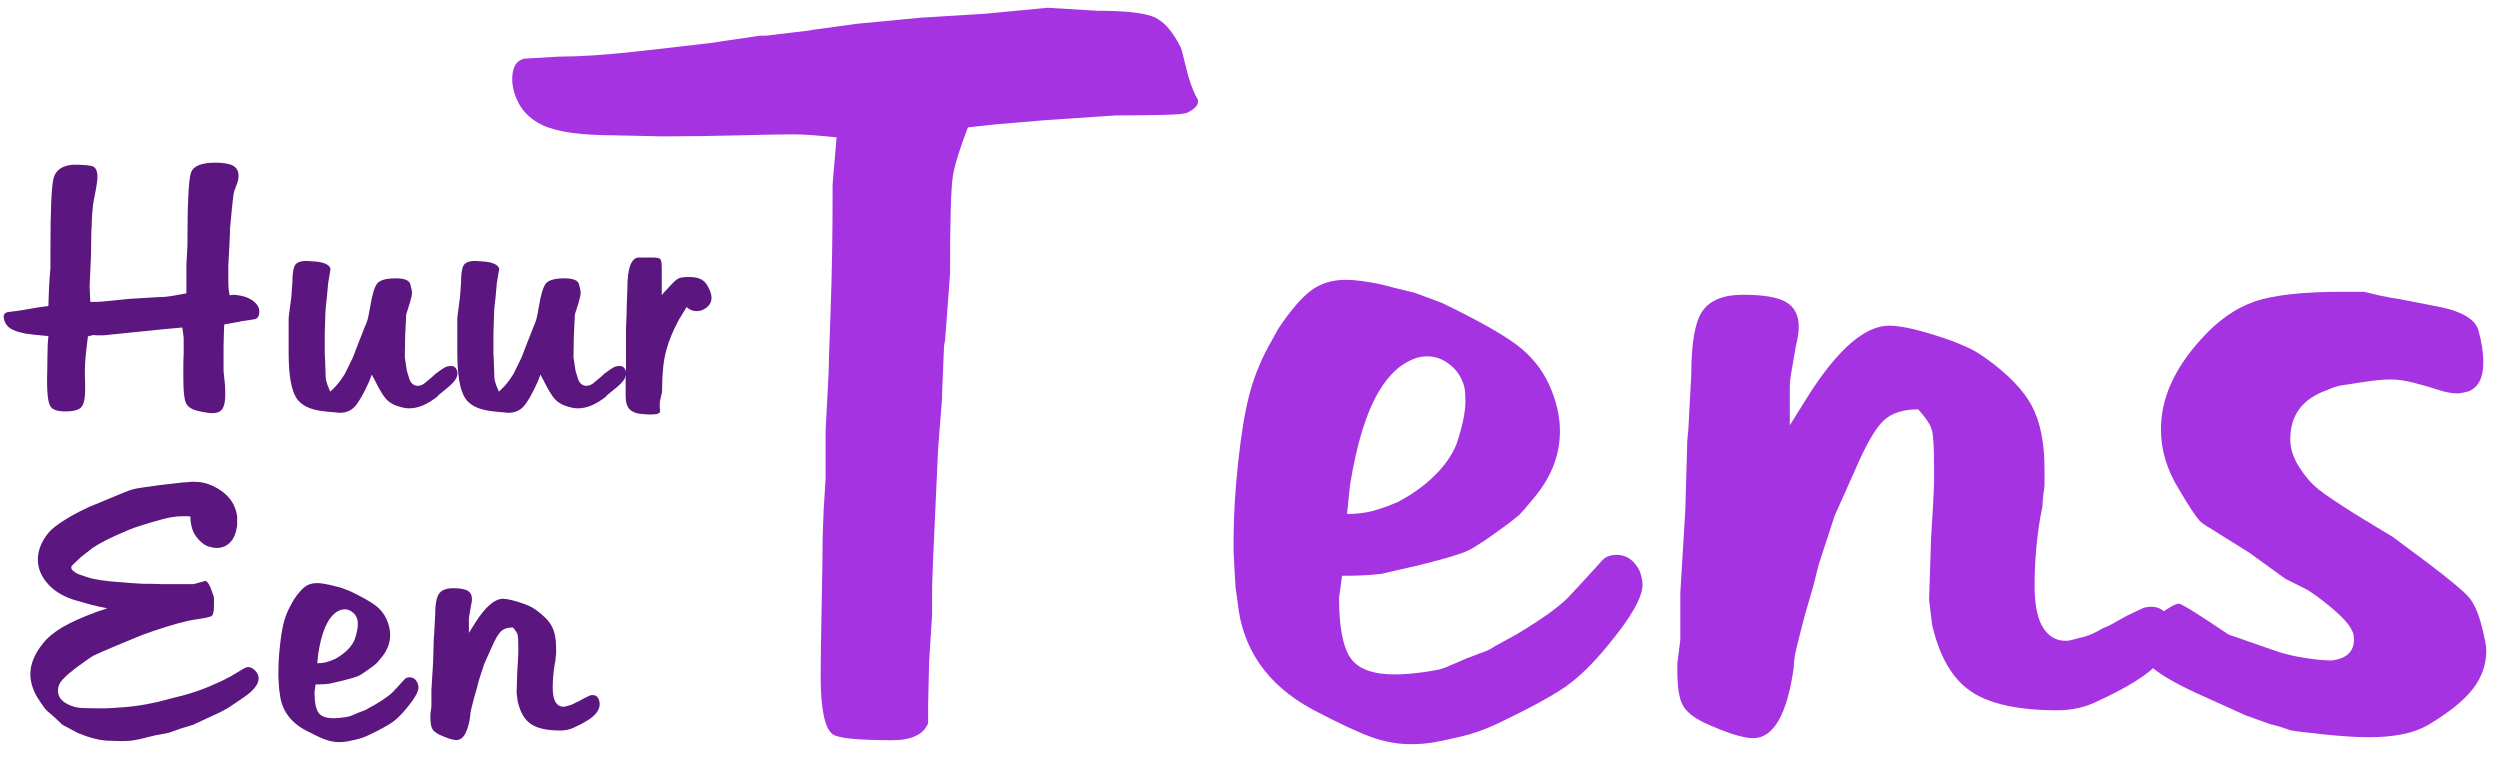
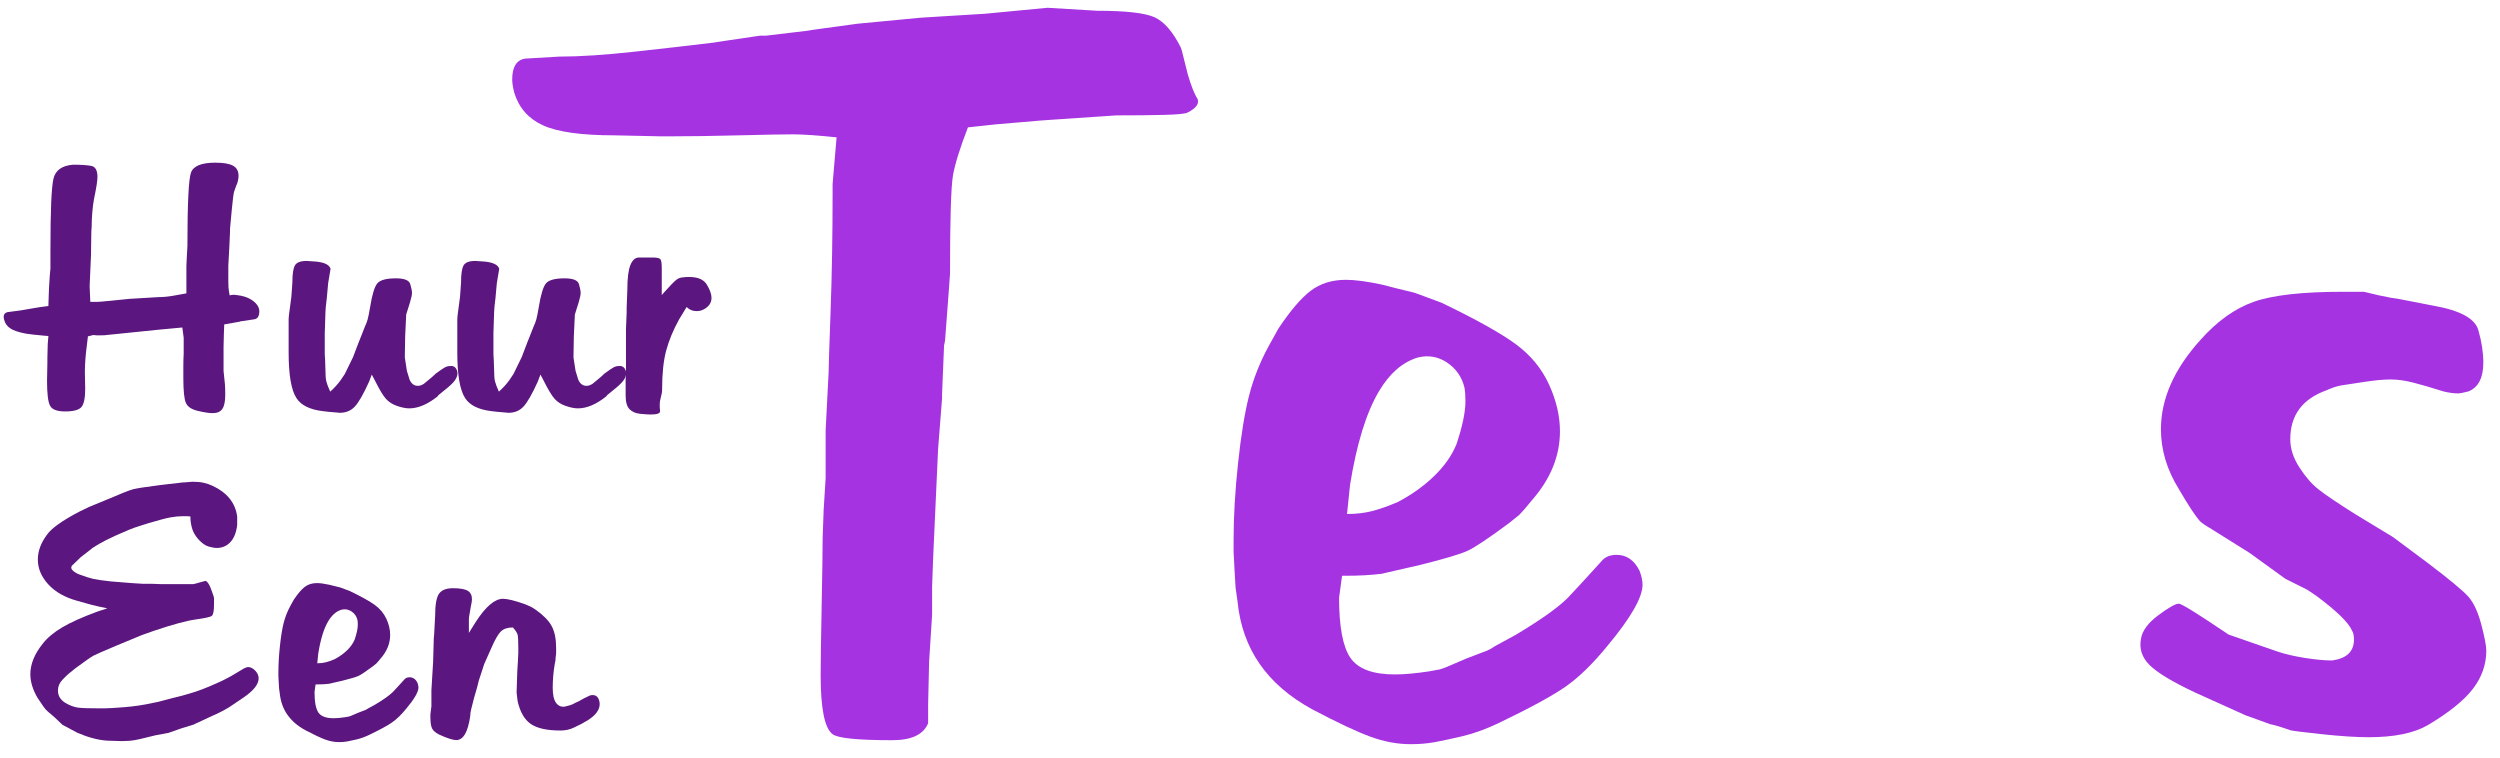
<svg xmlns="http://www.w3.org/2000/svg" version="1.1" x="0px" y="0px" width="1200px" height="364px" viewBox="0 0 1200 364" enable-background="new 0 0 1200 364" xml:space="preserve">
  <g id="Huur_x0D_Een">
    <g>
      <rect x="9.001" y="72.181" fill="none" width="497.234" height="353.821" />
      <path fill="#5B167F" d="M23.231,146.874l0.164-5.242l0.164-3.931l0.327-5.242l0.327-3.604v-9.173    c0-18.674,0.491-30.002,1.472-33.989c0.981-3.985,4.089-6.197,9.323-6.634c3.925,0,6.87,0.192,8.832,0.573    c1.963,0.384,2.944,2.158,2.944,5.324c0,1.748-0.547,5.242-1.636,10.483c-0.327,1.638-0.601,3.714-0.818,6.225    c-0.22,2.514-0.327,4.915-0.327,7.208l-0.164,2.293l-0.164,11.466l-0.327,7.371l-0.327,7.372l0.327,7.535h3.271l2.454-0.164    l1.636-0.164l11.613-1.147l13.739-0.819c2.18,0,4.524-0.218,7.033-0.655c2.507-0.435,4.634-0.819,6.379-1.146v-6.552v-6.716    l0.164-3.604l0.327-5.733c0-20.419,0.573-32.213,1.718-35.382c1.145-3.166,5.042-4.75,11.695-4.75c3.925,0,6.76,0.491,8.505,1.474    c1.743,0.983,2.617,2.567,2.617,4.75c0,1.203-0.22,2.457-0.654,3.768l-0.491,1.146l-0.981,2.785    c-0.11,0.22-0.273,1.175-0.491,2.867c-0.22,1.694-0.437,3.742-0.654,6.143l-0.818,8.846v1.311l-0.327,7.371l-0.491,9.009    c0,3.714,0,6.117,0,7.208c0,1.203,0.025,2.268,0.082,3.194c0.054,0.929,0.246,2.211,0.573,3.85    c0.981-0.328,2.126-0.381,3.435-0.164c2.834,0.328,5.152,1.065,6.952,2.211s2.97,2.432,3.517,3.85    c0.217,0.655,0.327,1.203,0.327,1.638c0,2.403-0.818,3.714-2.454,3.932l-6.542,0.983l-0.491,0.164l-7.36,1.311l-0.164,4.259    l-0.164,6.552v11.466c0.435,4.042,0.654,6.171,0.654,6.388c0.107,1.311,0.164,3.005,0.164,5.078c0,3.169-0.465,5.435-1.39,6.798    c-0.928,1.364-2.481,2.048-4.662,2.048c-1.636,0-3.982-0.355-7.033-1.064c-3.054-0.709-4.989-1.991-5.807-3.85    c-0.818-1.855-1.227-5.787-1.227-11.794c0-1.966,0-3.931,0-5.897s0.054-3.932,0.164-5.897c0-2.511,0-5.078,0-7.699    c-0.327-2.293-0.547-3.931-0.654-4.914l-8.833,0.819l-3.435,0.328l-22.408,2.293l-1.635,0.164    c-0.438,0.11-1.418,0.164-2.944,0.164c-0.764,0-1.418,0-1.963,0c-0.654-0.107-1.145-0.164-1.472-0.164l-2.617,0.655l-0.491,4.095    c-0.654,4.915-0.981,9.337-0.981,13.269l0.164,7.699c0,4.479-0.601,7.428-1.799,8.846c-1.201,1.42-3.818,2.129-7.851,2.129    c-3.818,0-6.215-0.9-7.197-2.702s-1.472-5.759-1.472-11.876l0.164-8.846v-2.129l0.164-6.716l0.327-3.931l-1.963-0.164l-5.07-0.492    l-3.762-0.491c-3.489-0.655-5.996-1.5-7.524-2.539c-1.526-1.037-2.507-2.429-2.944-4.177c-0.544-1.965,0-3.166,1.636-3.604    l6.215-0.819l6.706-1.146l2.944-0.491L23.231,146.874z" />
      <path fill="#5B167F" d="M158.498,187.989c1.963-1.746,3.652-3.604,5.07-5.57l0.981-1.474l0.981-1.474l3.599-7.372l0.327-0.655    l2.617-6.879l1.636-4.095l1.472-3.768c0.544-1.09,0.981-2.237,1.309-3.44c0.327-1.201,0.708-3.112,1.145-5.733    c0.981-6.114,2.152-9.964,3.517-11.548c1.362-1.582,4.334-2.375,8.914-2.375c4.033,0,6.323,0.929,6.87,2.785    c0.544,1.858,0.818,3.276,0.818,4.259c0,0.875-0.327,2.403-0.981,4.587c-0.11,0.22-0.71,2.129-1.799,5.733l-0.491,10.32    l-0.164,9.501v0.819l0.981,6.388l1.309,4.259c0.872,1.966,2.18,2.948,3.926,2.948c0.981,0,1.962-0.327,2.944-0.982l3.762-3.113    l1.963-1.802c2.07-1.528,3.517-2.511,4.334-2.948c0.818-0.435,1.662-0.655,2.536-0.655c1.743-0.218,2.888,0.655,3.435,2.621    c0.217,1.093,0,2.24-0.654,3.44c-0.654,1.203-1.962,2.621-3.925,4.259l-4.417,3.604l-0.491,0.655    c-4.799,3.824-9.323,5.733-13.576,5.733c-1.636,0-3.573-0.382-5.807-1.146c-2.236-0.763-4.035-1.91-5.397-3.44    c-1.365-1.527-3.136-4.477-5.316-8.845l-1.472-2.785l-1.309,3.439c-2.727,6.008-5.017,9.992-6.87,11.958    c-1.855,1.966-4.253,2.948-7.197,2.948c-0.764-0.109-1.365-0.163-1.799-0.163l-3.762-0.328l-2.78-0.327    c-6.108-0.763-10.251-2.839-12.431-6.225c-2.51-3.821-3.762-11.139-3.762-21.95v-16.053l0.164-1.965l1.145-8.682l0.491-6.879    c0-4.039,0.409-6.77,1.227-8.19c0.818-1.418,2.699-2.129,5.643-2.129c0.654,0,1.472,0.056,2.453,0.164    c0.981,0.11,1.743,0.164,2.29,0.164c3.925,0.438,6.159,1.584,6.706,3.44l-1.145,6.879l-0.654,7.208l-0.491,4.259l-0.164,2.621    l-0.327,9.992v7.044v2.948l0.164,2.785l0.164,4.75c0,2.513,0.136,4.341,0.409,5.487    C156.888,184.14,157.517,185.806,158.498,187.989z" />
      <path fill="#5B167F" d="M239.46,187.989c1.963-1.746,3.652-3.604,5.07-5.57l0.981-1.474l0.981-1.474l3.599-7.372l0.327-0.655    l2.617-6.879l1.636-4.095l1.472-3.768c0.544-1.09,0.981-2.237,1.309-3.44c0.327-1.201,0.708-3.112,1.145-5.733    c0.981-6.114,2.152-9.964,3.517-11.548c1.362-1.582,4.334-2.375,8.914-2.375c4.033,0,6.323,0.929,6.87,2.785    c0.544,1.858,0.818,3.276,0.818,4.259c0,0.875-0.327,2.403-0.981,4.587c-0.11,0.22-0.71,2.129-1.799,5.733l-0.491,10.32    l-0.164,9.501v0.819l0.981,6.388l1.309,4.259c0.872,1.966,2.18,2.948,3.926,2.948c0.981,0,1.962-0.327,2.944-0.982l3.762-3.113    l1.963-1.802c2.07-1.528,3.517-2.511,4.334-2.948c0.817-0.435,1.661-0.655,2.535-0.655c1.743-0.218,2.888,0.655,3.435,2.621    c0.217,1.093,0,2.24-0.654,3.44c-0.654,1.203-1.962,2.621-3.925,4.259l-4.417,3.604l-0.491,0.655    c-4.799,3.824-9.323,5.733-13.576,5.733c-1.636,0-3.573-0.382-5.807-1.146c-2.236-0.763-4.035-1.91-5.397-3.44    c-1.365-1.527-3.136-4.477-5.316-8.845l-1.472-2.785l-1.309,3.439c-2.727,6.008-5.017,9.992-6.87,11.958    c-1.855,1.966-4.253,2.948-7.197,2.948c-0.764-0.109-1.365-0.163-1.799-0.163l-3.762-0.328l-2.78-0.327    c-6.108-0.763-10.251-2.839-12.431-6.225c-2.51-3.821-3.762-11.139-3.762-21.95v-16.053l0.164-1.965l1.145-8.682l0.491-6.879    c0-4.039,0.409-6.77,1.227-8.19c0.818-1.418,2.699-2.129,5.643-2.129c0.654,0,1.472,0.056,2.453,0.164    c0.981,0.11,1.743,0.164,2.29,0.164c3.925,0.438,6.159,1.584,6.706,3.44l-1.145,6.879l-0.654,7.208l-0.491,4.259l-0.164,2.621    l-0.327,9.992v7.044v2.948l0.164,2.785l0.164,4.75c0,2.513,0.136,4.341,0.409,5.487    C237.851,184.14,238.479,185.806,239.46,187.989z" />
      <path fill="#5B167F" d="M317.643,141.632l1.145-1.311c2.834-3.166,4.769-5.16,5.807-5.979c1.035-0.819,2.208-1.229,3.517-1.229    c0.544-0.107,1.362-0.164,2.454-0.164c2.29,0,4.115,0.302,5.479,0.901c1.362,0.602,2.425,1.502,3.189,2.703    c1.525,2.514,2.29,4.643,2.29,6.389c0,2.403-1.255,4.259-3.762,5.569c-0.981,0.548-2.126,0.819-3.435,0.819    c-1.855,0-3.435-0.655-4.743-1.965l-3.599,5.897c-2.836,5.134-4.907,10.13-6.215,14.988c-1.309,4.86-1.963,11.167-1.963,18.919    c0,0.548-0.056,1.093-0.163,1.638c-0.11,0.655-0.302,1.475-0.573,2.457c-0.273,0.983-0.409,1.966-0.409,2.949    c0,1.203,0.054,2.186,0.164,2.948c0.217,1.2-1.255,1.802-4.417,1.802c-1.201,0-2.891-0.11-5.07-0.327    c-2.183-0.221-3.9-0.958-5.152-2.212c-1.255-1.254-1.881-3.466-1.881-6.634v-6.061v-1.475l0.164-4.914v-5.897v-2.293v-8.518    v-2.621l0.327-8.027v-2.293l0.327-8.518c0-5.569,0.491-9.555,1.472-11.958c0.981-2.4,2.344-3.604,4.089-3.604    c1.853,0,3.325,0,4.416,0c1.089,0,1.853,0,2.29,0c1.963,0,3.162,0.274,3.599,0.819c0.434,0.548,0.654,1.912,0.654,4.095    c0,1.311,0,2.35,0,3.112v0.655v3.276V141.632z" />
      <path fill="#5B167F" d="M51.527,292.006l-3.925-0.819l-3.435-0.818l-1.799-0.492l-5.234-1.474    c-5.998-1.639-10.66-4.285-13.984-7.944c-3.328-3.658-4.989-7.617-4.989-11.876c0-4.039,1.472-8.026,4.416-11.958    c1.089-1.528,2.781-3.112,5.071-4.751c2.834-2.072,6.486-4.259,10.958-6.552l3.435-1.638l0.654-0.328l8.342-3.439    c6.87-2.949,11.147-4.641,12.839-5.078c1.689-0.436,5.914-1.091,12.676-1.966l2.781-0.328l8.505-0.982    c0.762,0,1.607-0.054,2.535-0.164c0.925-0.107,1.607-0.163,2.044-0.163c2.07,0,3.844,0.163,5.316,0.491    c1.472,0.327,2.916,0.818,4.334,1.474c6.977,3.276,10.902,8.19,11.776,14.743v4.095c-0.437,3.604-1.528,6.335-3.271,8.19    c-1.746,1.858-3.926,2.785-6.542,2.785c-0.981,0-2.265-0.218-3.844-0.655c-1.582-0.436-3.218-1.582-4.907-3.44    c-1.692-1.855-2.78-3.85-3.271-5.979c-0.491-2.13-0.683-3.793-0.573-4.996c-0.654-0.107-1.255-0.164-1.799-0.164    c-0.875,0-1.528,0-1.963,0c-1.855,0-3.818,0.192-5.888,0.573c-2.073,0.384-5.508,1.285-10.305,2.703    c-1.636,0.548-3.189,1.039-4.662,1.474c-1.472,0.438-3.136,1.039-4.989,1.802c-4.689,1.966-8.316,3.604-10.877,4.915    c-2.563,1.311-4.825,2.62-6.788,3.931l-0.327,0.328l-5.07,3.931l-4.252,4.096c-0.547,0.766-0.409,1.53,0.409,2.293    c0.818,0.766,1.771,1.367,2.862,1.802c2.944,1.093,5.234,1.83,6.87,2.212c1.636,0.384,4.47,0.793,8.505,1.229l10.141,0.819    l5.234,0.327h4.253l4.416,0.164h8.833c0.981,0,1.689,0,2.126,0c1.525,0,3.051,0,4.58,0c1.089-0.218,1.743-0.382,1.963-0.491    l3.598-0.983c0.327-0.218,0.79,0.028,1.391,0.737c0.598,0.712,1.227,1.994,1.881,3.85l0.981,2.784l0.164,0.819    c0,1.53,0,2.567,0,3.112c0,3.059-0.355,4.86-1.063,5.405c-0.71,0.548-3.271,1.121-7.688,1.721    c-4.416,0.601-11.15,2.431-20.2,5.487l-5.562,1.966l-12.267,5.077c-6.215,2.621-9.896,4.233-11.041,4.833    c-1.145,0.602-4.007,2.595-8.587,5.979c-1.635,1.311-2.755,2.212-3.353,2.703c-0.601,0.491-1.61,1.474-3.026,2.948    c-1.418,1.475-2.126,3.194-2.126,5.16c0,2.841,1.579,5.024,4.743,6.552c1.743,0.876,3.435,1.421,5.07,1.639    c1.636,0.22,5.125,0.327,10.468,0.327c0.872,0,1.526,0,1.963,0c1.743,0,4.989-0.189,9.732-0.573    c4.743-0.381,9.295-1.064,13.658-2.048l2.453-0.491l6.215-1.638l5.234-1.311l3.435-0.983c3.926-1.09,8.505-2.838,13.74-5.241    c1.525-0.655,3.107-1.418,4.743-2.294c0.762-0.435,1.362-0.763,1.799-0.982l6.052-3.604c0.872-0.436,1.526-0.655,1.963-0.655    c1.198,0,2.343,0.573,3.435,1.72c1.089,1.146,1.636,2.375,1.636,3.686c0,2.841-2.4,5.897-7.197,9.174l-7.033,4.75l-1.145,0.655    c-0.874,0.548-2.044,1.175-3.517,1.884c-1.472,0.711-3.299,1.556-5.479,2.539l-4.907,2.293l-1.145,0.491l-0.491,0.328    l-5.888,1.802l-6.542,2.293l-6.216,1.146l-0.654,0.164l-5.398,1.311c-0.764,0.218-2.019,0.491-3.762,0.819    c-1.746,0.327-3.872,0.491-6.379,0.491l-5.234-0.164c-2.29,0-4.718-0.302-7.278-0.9c-2.563-0.6-4.989-1.393-7.279-2.376    l-1.309-0.491l-3.107-1.638l-4.253-2.293l-3.435-3.276l-1.309-1.146l-2.29-1.966c-0.654-0.545-1.309-1.282-1.963-2.212    c-0.654-0.926-1.635-2.375-2.944-4.341c-2.29-3.931-3.435-7.698-3.435-11.303c0-4.804,1.963-9.664,5.889-14.578    c2.18-2.839,5.288-5.46,9.323-7.863c4.033-2.4,9.758-4.968,17.174-7.698L51.527,292.006z" />
      <path fill="#5B167F" d="M151.465,328.535l-0.491,3.604c0,4.807,0.626,8.108,1.881,9.91c1.252,1.802,3.68,2.702,7.279,2.702    c1.526,0,3.378-0.163,5.561-0.491l1.799-0.327l0.981-0.328l3.435-1.474l3.435-1.311l0.654-0.328l0.491-0.327l3.598-1.966    c2.18-1.311,3.951-2.457,5.316-3.439c1.362-0.983,2.425-1.856,3.189-2.621l2.29-2.457l3.435-3.768    c0.544-0.546,1.309-0.819,2.29-0.819c1.636,0,2.888,0.875,3.762,2.621c0.327,0.875,0.491,1.638,0.491,2.293    c0,2.076-1.909,5.405-5.725,9.992c-2.399,2.948-4.689,5.188-6.87,6.716c-2.183,1.531-5.888,3.551-11.122,6.062    c-2.073,0.982-4.036,1.691-5.889,2.129c-1.855,0.436-3.381,0.763-4.58,0.983c-1.201,0.217-2.51,0.327-3.925,0.327    c-2.183,0-4.391-0.409-6.625-1.229c-2.236-0.819-5.426-2.318-9.568-4.505c-7.417-4.038-11.506-9.936-12.268-17.69l-0.327-2.294    l-0.164-2.784l-0.164-3.112v-1.966c0-3.821,0.246-8.026,0.736-12.613c0.491-4.586,1.088-8.272,1.799-11.057    c0.708-2.785,1.771-5.487,3.189-8.108l1.635-2.948c1.963-2.949,3.734-5.022,5.316-6.225c1.58-1.201,3.517-1.802,5.807-1.802    c1.526,0,3.542,0.273,6.052,0.818c0.762,0.221,2.507,0.655,5.234,1.311l4.416,1.638c5.668,2.731,9.732,4.996,12.186,6.799    c2.454,1.802,4.278,4.013,5.479,6.634c1.198,2.621,1.799,5.188,1.799,7.699c0,4.041-1.528,7.809-4.58,11.302    c-0.874,1.094-1.582,1.912-2.126,2.458c-0.547,0.438-1.091,0.875-1.636,1.31c-3.381,2.514-5.671,4.042-6.87,4.587    c-1.201,0.548-3.762,1.311-7.688,2.293l-5.725,1.311l-0.654,0.164c-0.981,0.11-1.937,0.192-2.862,0.246    C154.217,328.509,152.991,328.535,151.465,328.535z M170.275,306.912c0.981-2.948,1.472-5.295,1.472-7.044    c0-0.982-0.056-1.745-0.164-2.293c-0.437-1.745-1.39-3.112-2.862-4.095c-1.472-0.983-3.082-1.255-4.825-0.819    c-2.509,0.766-4.636,2.621-6.379,5.569c-2.073,3.496-3.654,8.628-4.743,15.397l-0.491,4.751c1.526,0,2.916-0.164,4.171-0.491    c1.252-0.328,2.643-0.819,4.171-1.475c2.29-1.2,4.278-2.621,5.97-4.259C168.284,310.516,169.511,308.771,170.275,306.912z" />
      <path fill="#5B167F" d="M225.066,303.8l3.271-5.241c4.797-7.426,9.16-11.14,13.085-11.14c2.18,0,5.725,0.876,10.632,2.621    c0.762,0.328,1.526,0.655,2.29,0.983c0.761,0.327,1.689,0.875,2.78,1.638c3.706,2.621,6.269,5.242,7.688,7.862    c1.416,2.621,2.126,6.117,2.126,10.484c0,0.982,0,1.911,0,2.784c-0.22,1.421-0.327,2.514-0.327,3.276l-0.327,1.638    c-0.654,3.824-0.981,7.646-0.981,11.467c0,3.276,0.516,5.651,1.554,7.125c1.035,1.475,2.426,2.104,4.171,1.884    c0.872-0.217,1.718-0.435,2.536-0.655c0.817-0.217,1.771-0.654,2.862-1.31l1.145-0.492l2.944-1.638l2.781-1.311    c2.397-0.545,3.869,0.438,4.416,2.948c0.435,2.076-0.22,4.096-1.963,6.062c-1.745,1.965-5.126,4.095-10.141,6.388    c-1.963,0.983-4.146,1.475-6.542,1.475c-6.436,0-11.179-1.036-14.23-3.112c-3.054-2.073-5.18-5.733-6.379-10.975l-0.491-4.096    l0.327-10.156l0.327-5.405l0.164-3.439c0-1.311,0-2.237,0-2.785c0-3.056-0.11-5.05-0.327-5.979    c-0.22-0.927-0.981-2.102-2.29-3.522c-2.51,0-4.417,0.63-5.725,1.884c-1.308,1.257-2.836,3.906-4.58,7.945l-3.435,7.698    l-2.617,8.026l-0.818,3.276l-1.472,5.078c-0.654,2.514-1.119,4.341-1.39,5.487c-0.273,1.146-0.409,2.158-0.409,3.03    c-1.091,7.756-3.327,11.631-6.706,11.631c-1.636,0-4.362-0.873-8.178-2.621c-1.746-0.873-2.89-1.855-3.435-2.948    c-0.547-1.091-0.818-2.949-0.818-5.569v-1.147l0.491-3.931v-7.044v-0.655l0.818-13.596l0.327-11.467l0.164-1.638l0.49-9.173    c0-5.242,0.626-8.736,1.881-10.484c1.252-1.745,3.46-2.62,6.624-2.62c3.379,0,5.75,0.409,7.115,1.229    c1.362,0.818,2.044,2.157,2.044,4.013c0,0.876-0.164,1.966-0.491,3.276l-0.818,4.75c-0.11,0.655-0.164,1.311-0.164,1.966    c0,0.875,0,1.53,0,1.966C225.066,301.399,225.066,302.817,225.066,303.8z" />
    </g>
  </g>
  <g id="Tens">
    <g>
      <rect x="270.701" y="-12.999" fill="none" width="968.298" height="366.926" />
      <path fill="#A533E1" d="M464.609,61.132c-3.821,9.888-6.209,17.541-7.164,22.959c-0.955,5.426-1.433,21.21-1.433,47.353    l-0.478,6.696l-1.91,25.351l-0.478,2.392l-0.956,23.437v1.914l-1.91,24.394l-2.388,52.614l-0.478,13.393v13.394l-1.433,22.48    l-0.478,20.567v9.088c-2.231,5.419-7.963,8.132-17.194,8.132c-16.56,0-26.112-0.957-28.657-2.87    c-3.821-2.87-5.731-12.271-5.731-28.221c0-6.054,0.157-17.22,0.478-33.481c0.313-16.263,0.478-27.1,0.478-32.525l0.478-13.394    l0.955-15.306v-3.826v-19.133l1.433-27.742c0-2.227,0.313-12.115,0.955-29.655c0.634-17.533,0.955-36.352,0.955-56.441v-4.305    l1.911-22.48c-9.239-0.957-16.239-1.435-21.015-1.435c-4.776,0-13.373,0.165-25.791,0.478    c-12.417,0.322-23.402,0.479-32.955,0.479h-4.776l-21.97-0.479c-15.925,0-27.38-1.592-34.388-4.783    c-7-3.184-11.619-8.445-13.851-15.785c-0.634-2.548-0.955-4.619-0.955-6.218c0-6.054,2.075-9.402,6.209-10.045l16.238-0.957    c9.866,0,22.044-0.792,36.537-2.392c14.485-1.592,26.985-3.027,37.492-4.305l6.208-0.957l16.239-2.392h2.866l20.06-2.392    l2.866-0.479l21.015-2.87l30.089-2.87l7.642-0.478l23.402-1.435l30.089-2.87l23.88,1.435c13.687,0,22.843,1.039,27.462,3.109    c4.612,2.078,8.835,6.936,12.656,14.588l0.478,1.435l2.866,11.479c1.589,5.426,3.179,9.409,4.776,11.958    c0.634,2.235-0.955,4.305-4.776,6.218c-0.956,0.643-4.776,1.039-11.463,1.196c-6.687,0.165-14.328,0.239-22.925,0.239    l-35.343,2.392l-22.447,1.913L464.609,61.132z" />
      <path fill="#A533E1" d="M644.186,276.373l-1.433,10.522c0,14.036,1.828,23.677,5.492,28.938    c3.657,5.261,10.746,7.892,21.254,7.892c4.455,0,9.865-0.479,16.238-1.435l5.254-0.957l2.865-0.956l10.03-4.305l10.029-3.827    l1.91-0.956l1.434-0.957l10.507-5.74c6.365-3.826,11.537-7.174,15.522-10.044c3.978-2.87,7.082-5.419,9.313-7.653l6.687-7.175    l10.029-11.001c1.59-1.592,3.821-2.392,6.687-2.392c4.776,0,8.433,2.556,10.985,7.653c0.955,2.556,1.433,4.783,1.433,6.696    c0,6.061-5.575,15.784-16.717,29.177c-7.007,8.609-13.693,15.149-20.059,19.611c-6.373,4.469-17.194,10.365-32.478,17.697    c-6.053,2.87-11.783,4.94-17.194,6.218c-5.418,1.271-9.873,2.228-13.373,2.87c-3.507,0.636-7.328,0.957-11.462,0.957    c-6.373,0-12.821-1.196-19.344-3.588c-6.529-2.392-15.843-6.771-27.939-13.153c-21.656-11.793-33.597-29.013-35.82-51.658    l-0.956-6.696l-0.478-8.131l-0.478-9.088v-5.74c0-11.158,0.716-23.438,2.149-36.83c1.433-13.393,3.179-24.154,5.253-32.286    c2.067-8.131,5.172-16.023,9.313-23.676l4.776-8.61c5.73-8.609,10.902-14.663,15.521-18.176    c4.612-3.505,10.269-5.262,16.955-5.262c4.455,0,10.344,0.8,17.672,2.392c2.224,0.643,7.32,1.914,15.283,3.827l12.896,4.783    c16.552,7.974,28.418,14.588,35.582,19.85c7.164,5.261,12.492,11.719,15.999,19.371c3.5,7.653,5.254,15.149,5.254,22.481    c0,11.801-4.463,22.802-13.373,33.003c-2.552,3.191-4.619,5.583-6.209,7.175c-1.597,1.278-3.187,2.557-4.775,3.827    c-9.873,7.339-16.56,11.801-20.06,13.393c-3.508,1.6-10.985,3.826-22.448,6.696l-16.716,3.826l-1.91,0.479    c-2.866,0.321-5.657,0.561-8.358,0.718C652.223,276.298,648.641,276.373,644.186,276.373z M699.11,213.235    c2.865-8.609,4.299-15.463,4.299-20.567c0-2.87-0.165-5.097-0.478-6.696c-1.276-5.097-4.061-9.087-8.358-11.958    c-4.299-2.87-9-3.662-14.09-2.392c-7.328,2.235-13.537,7.653-18.626,16.262c-6.053,10.209-10.672,25.193-13.851,44.962    l-1.434,13.871c4.455,0,8.516-0.479,12.18-1.436c3.656-0.956,7.716-2.392,12.179-4.305c6.687-3.505,12.492-7.653,17.433-12.437    C693.297,223.758,696.879,218.661,699.11,213.235z" />
-       <path fill="#A533E1" d="M859.103,204.147l9.552-15.306c14.008-21.681,26.746-32.525,38.209-32.525    c6.365,0,16.716,2.556,31.044,7.653c2.224,0.957,4.455,1.913,6.687,2.87c2.224,0.957,4.933,2.556,8.119,4.783    c10.821,7.653,18.306,15.305,22.448,22.958c4.134,7.653,6.208,17.862,6.208,30.612c0,2.87,0,5.583,0,8.131    c-0.642,4.148-0.955,7.34-0.955,9.566l-0.955,4.783c-1.91,11.166-2.865,22.324-2.865,33.482c0,9.566,1.507,16.502,4.537,20.807    c3.022,4.305,7.082,6.143,12.179,5.5c2.545-0.635,5.015-1.271,7.403-1.913c2.388-0.635,5.171-1.913,8.357-3.826l3.344-1.436    l8.597-4.783l8.119-3.826c7-1.592,11.299,1.278,12.896,8.609c1.269,6.062-0.642,11.958-5.731,17.698    c-5.097,5.739-14.97,11.958-29.611,18.654c-5.731,2.869-12.104,4.305-19.104,4.305c-18.79,0-32.641-3.027-41.552-9.088    c-8.917-6.054-15.126-16.741-18.626-32.047l-1.434-11.958l0.956-29.655l0.955-15.785l0.478-10.044c0-3.827,0-6.532,0-8.132    c0-8.923-0.321-14.745-0.955-17.458c-0.643-2.706-2.866-6.136-6.687-10.284c-7.328,0-12.896,1.839-16.717,5.501    c-3.82,3.67-8.283,11.404-13.373,23.198l-10.029,22.48l-7.642,23.438l-2.389,9.566l-4.298,14.827    c-1.91,7.34-3.269,12.676-4.06,16.023c-0.799,3.349-1.194,6.301-1.194,8.85c-3.187,22.645-9.716,33.96-19.582,33.96    c-4.775,0-12.738-2.549-23.88-7.653c-5.097-2.548-8.44-5.418-10.03-8.609c-1.597-3.184-2.388-8.609-2.388-16.263v-3.349    l1.433-11.479v-20.567v-1.913l2.389-39.7l0.955-33.481l0.478-4.783l1.433-26.785c0-15.306,1.828-25.507,5.492-30.612    c3.657-5.097,10.104-7.653,19.344-7.653c9.865,0,16.79,1.196,20.775,3.587c3.978,2.392,5.97,6.3,5.97,11.719    c0,2.556-0.478,5.74-1.433,9.566l-2.388,13.871c-0.321,1.913-0.478,3.826-0.478,5.739c0,2.556,0,4.469,0,5.739    C859.103,197.137,859.103,201.277,859.103,204.147z" />
      <path fill="#A533E1" d="M1027.695,306.507c0.634-3.827,3.417-7.571,8.357-11.24c4.933-3.662,8.194-5.501,9.791-5.501    c1.269,0,9.231,4.947,23.881,14.827l23.402,8.132c3.821,1.278,8.276,2.316,13.373,3.109c5.09,0.8,9.388,1.195,12.896,1.195    c7-0.956,10.507-4.305,10.507-10.045c0-1.913-0.32-3.348-0.955-4.305c-1.597-3.826-7.328-9.401-17.193-16.74l-4.299-2.87    l-2.865-1.436l-7.642-3.826l-17.194-12.437l-19.104-11.957c-2.231-1.271-3.82-2.392-4.775-3.349    c-2.231-2.549-5.575-7.653-10.03-15.306c-5.731-9.245-8.597-18.812-8.597-28.699c0-14.663,6.365-29.012,19.104-43.047    c7.955-8.924,16.478-14.985,25.552-18.176c9.074-3.184,23.32-4.783,42.746-4.783c3.179,0,6.521,0,10.029,0    c5.09,1.278,9.388,2.235,12.896,2.87l3.343,0.479l17.194,3.348c12.731,2.234,19.896,6.143,21.492,11.719    c1.59,5.583,2.388,10.762,2.388,15.545c0,7.339-2.388,11.958-7.164,13.871c-2.552,0.643-4.142,0.957-4.775,0.957    c-2.231,0-4.62-0.314-7.165-0.957c-6.052-1.913-10.984-3.349-14.806-4.305c-3.82-0.956-7.328-1.435-10.507-1.435    c-3.508,0-7.806,0.404-12.896,1.195c-5.097,0.8-8.761,1.36-10.985,1.674c-1.91,0.321-4.298,1.121-7.164,2.392    c-11.462,4.148-17.193,11.958-17.193,23.438c0,4.47,1.433,8.931,4.298,13.393c2.866,4.47,5.889,7.975,9.075,10.523    c3.179,2.556,9.074,6.539,17.671,11.958l15.762,9.565l2.388,1.436l16.716,12.436c10.508,7.975,17.03,13.394,19.582,16.263    c2.545,2.87,4.612,7.34,6.209,13.394c1.59,6.061,2.388,10.209,2.388,12.436c0,6.696-2.148,12.84-6.447,18.415    c-4.299,5.583-11.545,11.405-21.731,17.459c-6.687,3.826-16.081,5.739-28.179,5.739c-6.052,0-13.537-0.479-22.447-1.435    c-8.918-0.957-14.015-1.592-15.283-1.913c-4.463-1.592-7.642-2.549-9.553-2.87l-11.939-4.305l-24.358-11.002    c-10.828-5.097-18.074-9.483-21.73-13.153C1028.091,315.52,1026.739,311.29,1027.695,306.507z" />
    </g>
  </g>
</svg>